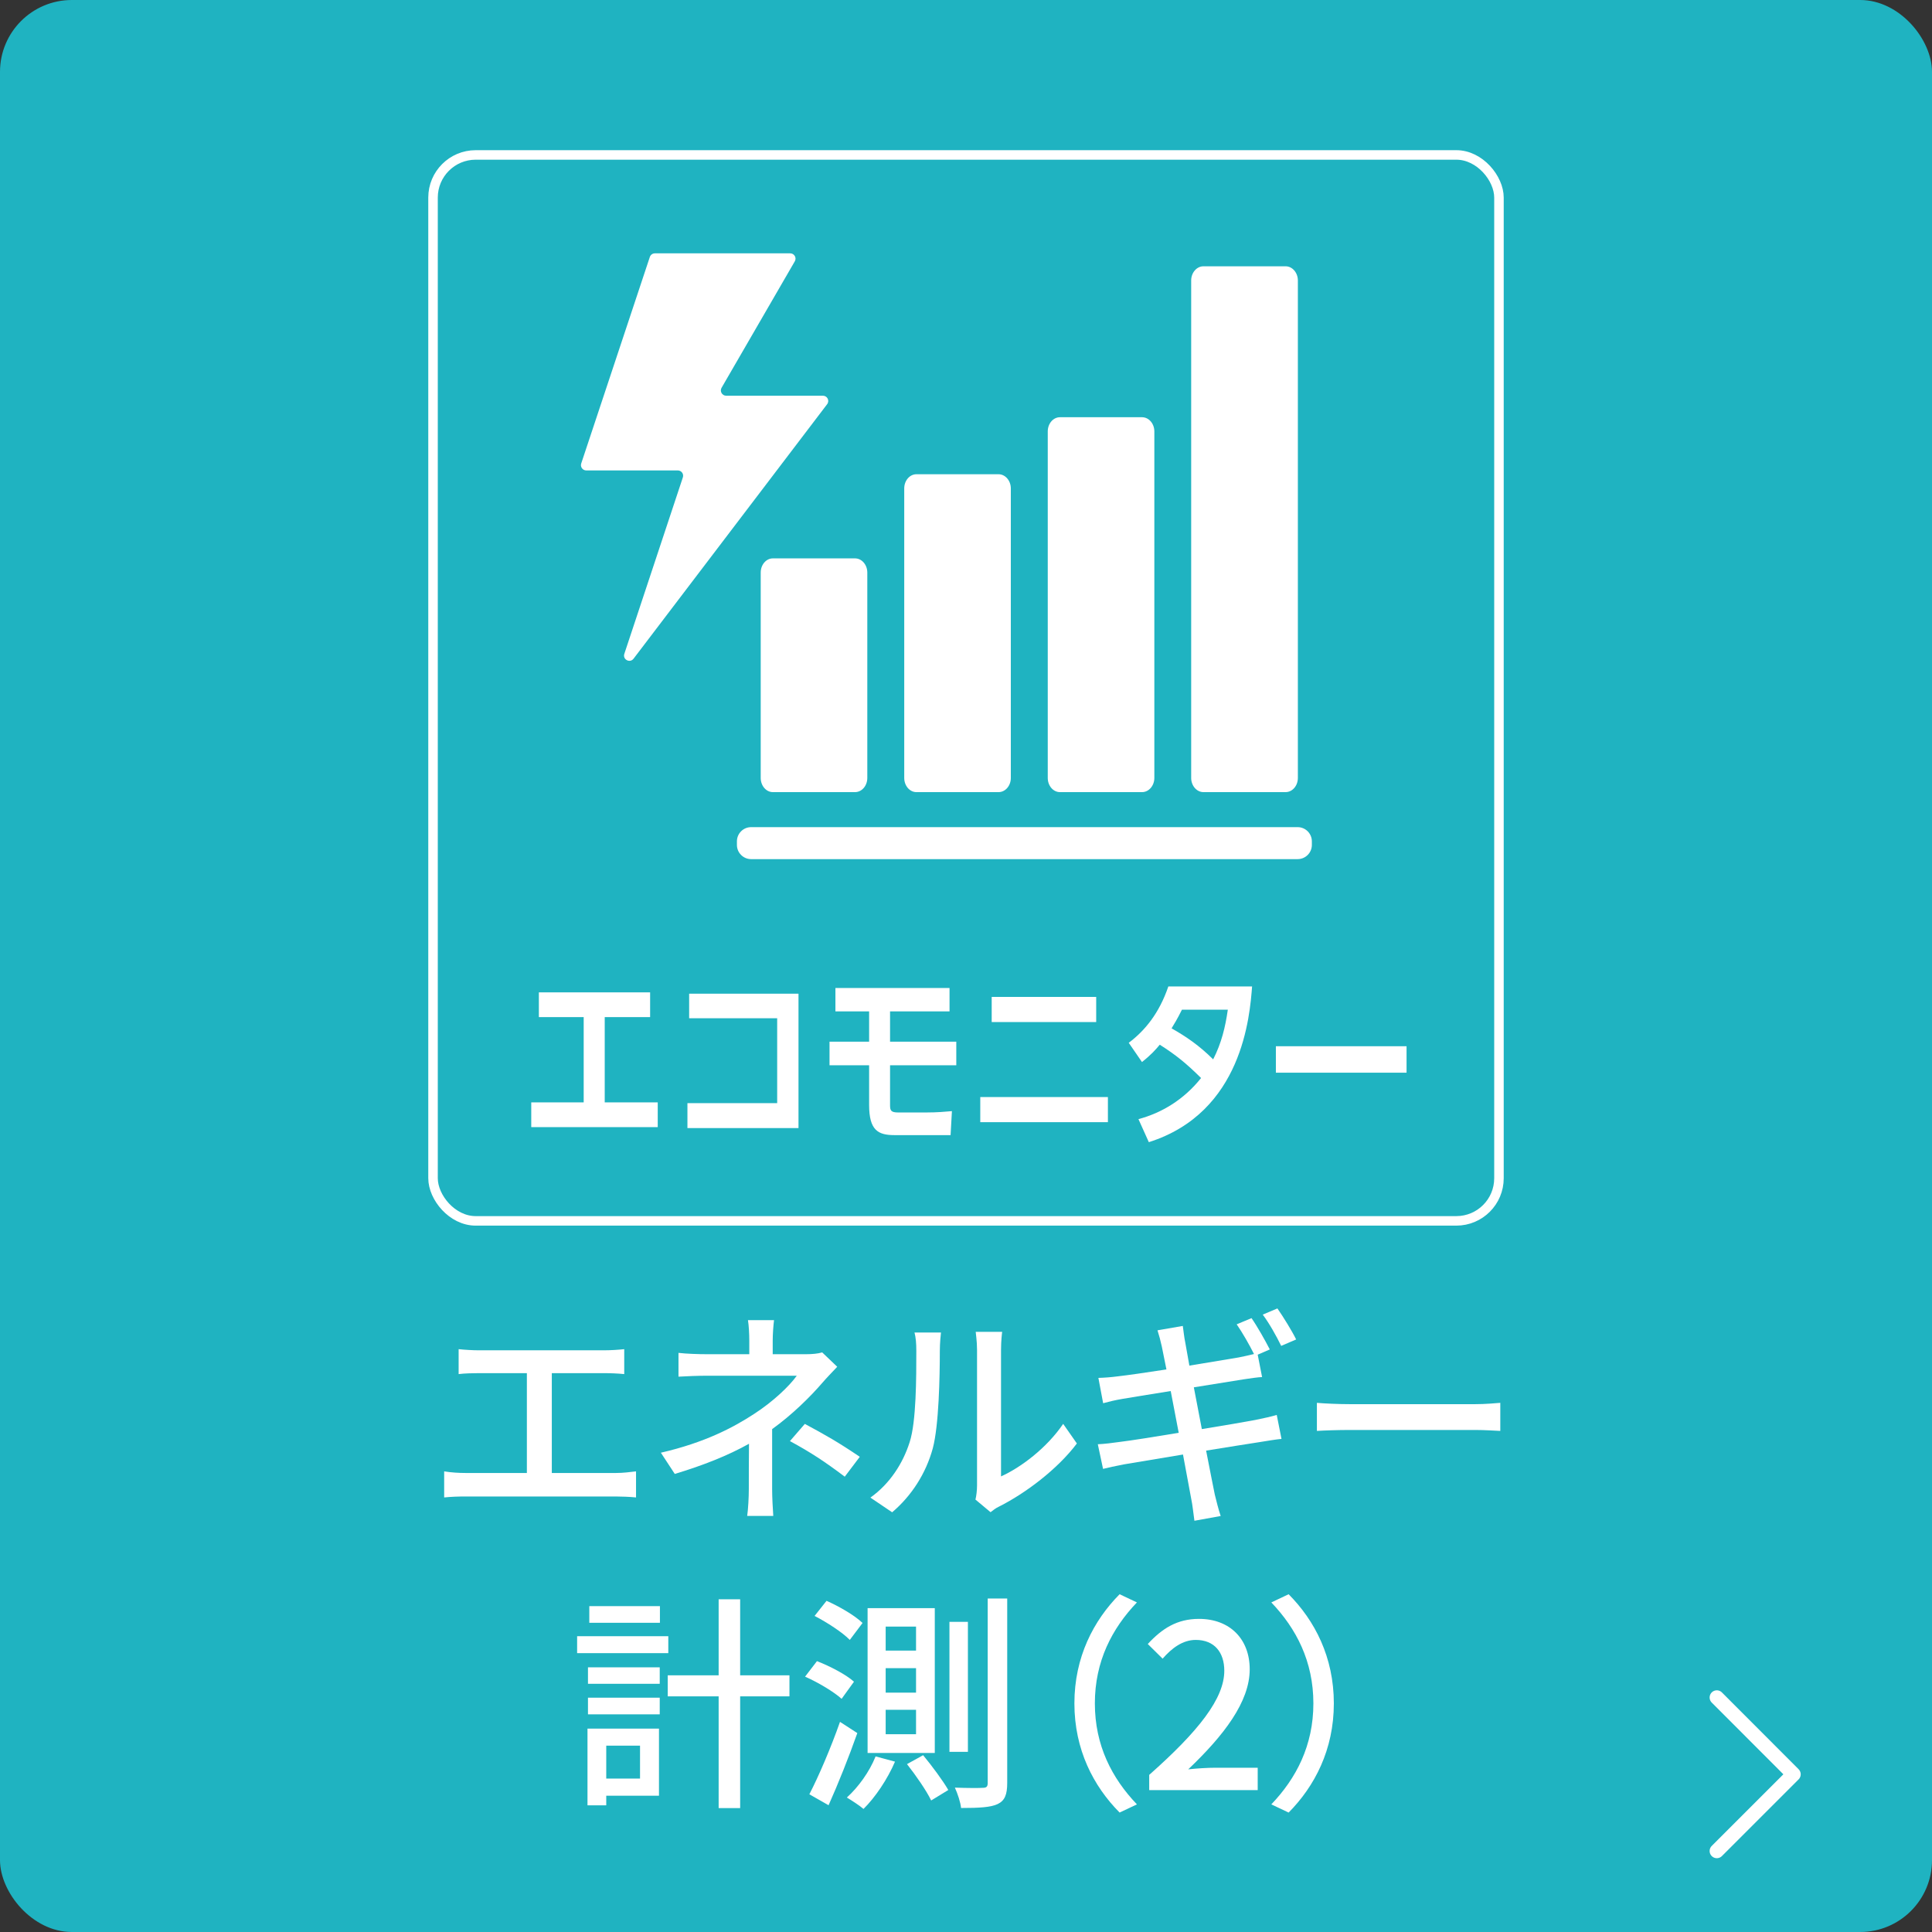
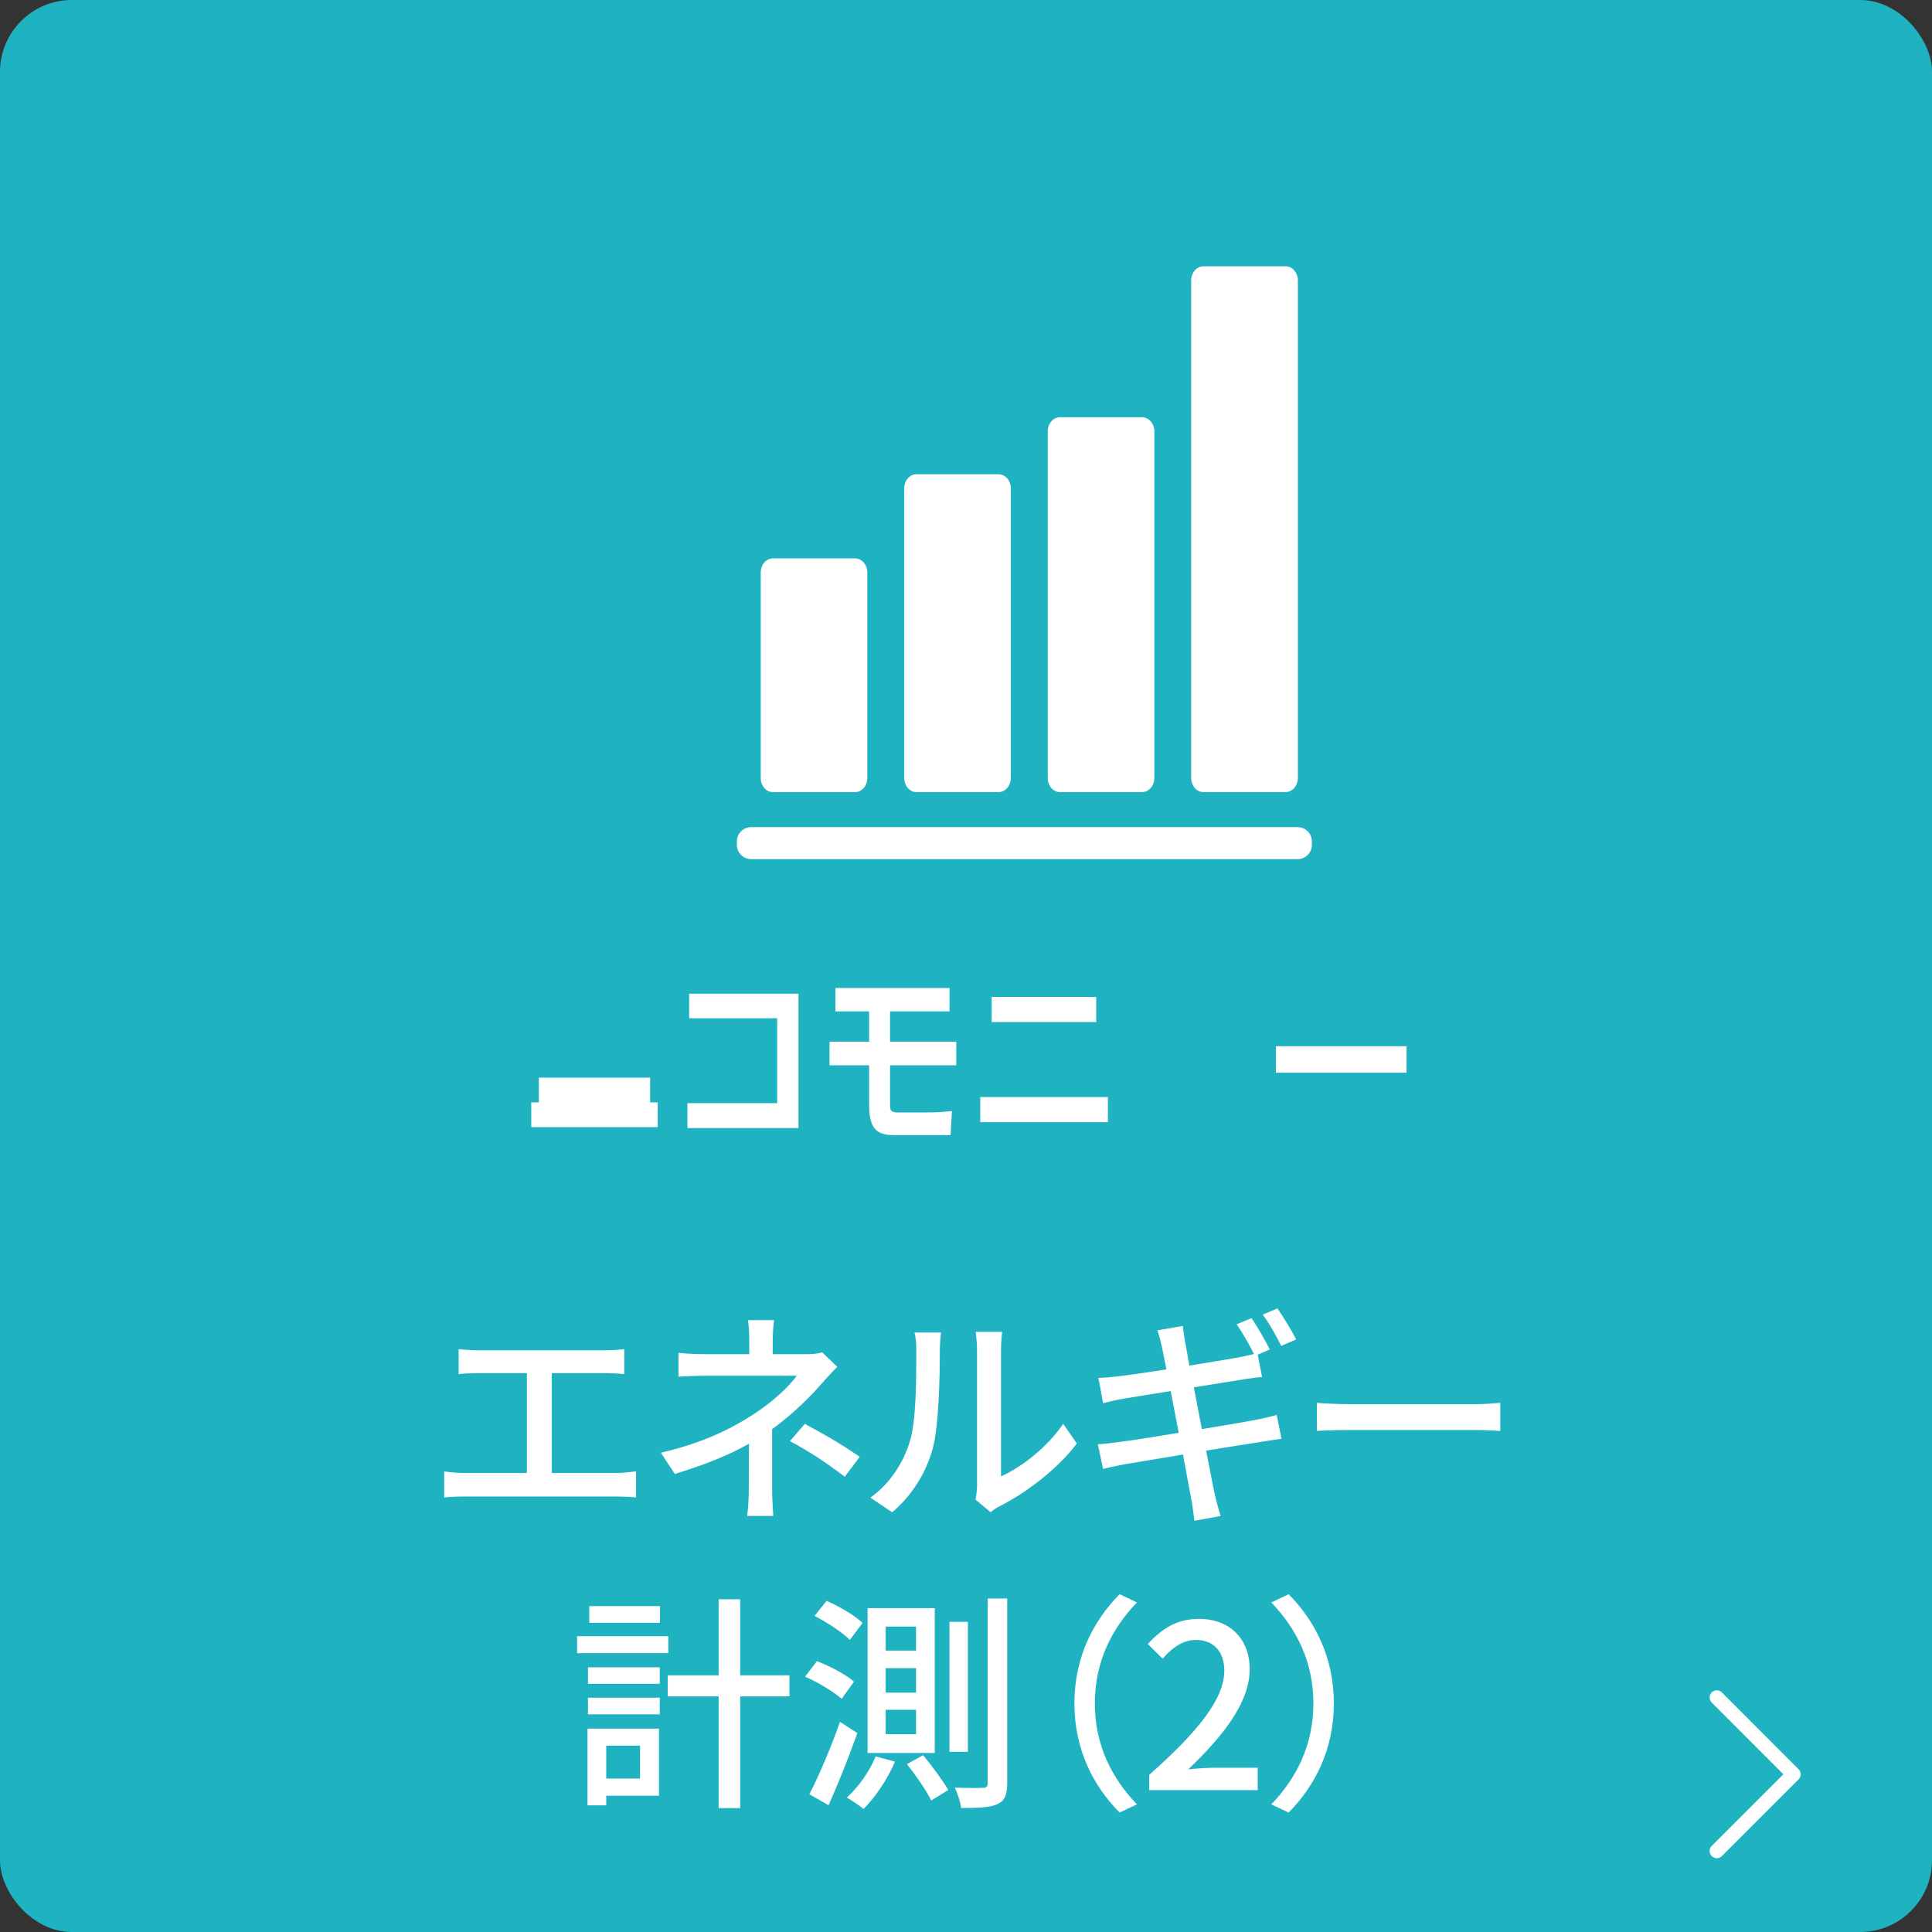
<svg xmlns="http://www.w3.org/2000/svg" id="_レイヤー_2" viewBox="0 0 203 203">
  <rect x="0" y="0" width="203" height="203" fill="#333333" stroke="none" />
  <defs>
    <style>.cls-1{fill:#fff;}.cls-2,.cls-3{fill:none;stroke:#fff;stroke-linejoin:round;}.cls-4{fill:#1fb3c1;}.cls-3{stroke-linecap:round;stroke-width:1.51px;}</style>
  </defs>
  <g id="_レイヤー_3">
    <rect class="cls-4" width="203" height="203" rx="7.55" ry="7.55" />
    <path class="cls-1" d="m64.74,154.77c.77,0,1.46-.1,2.09-.17v2.74c-.65-.07-1.58-.1-2.09-.1h-15.84c-.7,0-1.46.02-2.23.1v-2.74c.72.12,1.54.17,2.23.17h6.46v-10.49h-5.06c-.53,0-1.51.02-2.11.1v-2.62c.62.07,1.56.12,2.11.12h13.13c.74,0,1.51-.05,2.16-.12v2.62c-.67-.07-1.46-.1-2.16-.1h-5.45v10.49h6.77Z" />
    <path class="cls-1" d="m81.13,156.45c0,.89.07,2.09.12,2.83h-2.74c.1-.7.17-1.94.17-2.83,0-1.3,0-3.22.02-4.75-2.23,1.25-4.85,2.28-7.8,3.17l-1.46-2.23c4.61-1.06,7.63-2.66,9.77-4.06,2.02-1.3,3.74-2.95,4.51-4.03h-9.41c-.86,0-2.28.05-3.02.1v-2.5c.82.1,2.16.14,2.98.14h4.46v-1.42c0-.72-.05-1.61-.14-2.16h2.74c-.07.55-.14,1.46-.14,2.16v1.42h3.5c.62,0,1.25-.05,1.7-.19l1.58,1.51c-.5.53-1.13,1.18-1.56,1.68-1.22,1.42-3.17,3.36-5.28,4.87v6.29Zm3.43-6.84c2.23,1.2,3.5,1.92,5.78,3.46l-1.58,2.09c-2.09-1.58-3.6-2.57-5.76-3.74l1.56-1.8Z" />
    <path class="cls-1" d="m91.45,157.36c2.06-1.46,3.43-3.62,4.13-5.83.7-2.14.7-6.82.7-9.58,0-.82-.05-1.39-.19-1.94h2.78c-.02.19-.12,1.08-.12,1.92,0,2.74-.1,7.85-.74,10.25-.72,2.64-2.23,4.99-4.27,6.72l-2.28-1.54Zm11.04.22c.1-.41.17-.96.17-1.51v-14.21c0-.98-.14-1.78-.14-1.92h2.78c-.02.14-.12.94-.12,1.92v13.27c2.09-.94,4.8-2.98,6.53-5.52l1.44,2.06c-2.04,2.71-5.4,5.23-8.16,6.62-.41.19-.65.41-.91.6l-1.58-1.32Z" />
    <path class="cls-1" d="m126.27,150.16c2.33-.38,4.46-.74,5.62-.96.94-.19,1.7-.36,2.26-.53l.5,2.52c-.55.05-1.42.19-2.33.34-1.25.19-3.36.53-5.59.89.43,2.18.77,3.96.91,4.61.17.7.38,1.54.62,2.26l-2.76.5c-.12-.84-.19-1.63-.34-2.33-.1-.6-.46-2.42-.86-4.63-2.62.43-5.04.84-6.17,1.03-.98.19-1.7.34-2.23.48l-.55-2.59c.6-.02,1.61-.14,2.28-.24,1.18-.14,3.62-.53,6.22-.96l-.84-4.39c-2.21.36-4.2.67-5.04.82-.82.14-1.44.29-2.06.46l-.5-2.66c.67-.02,1.34-.07,2.09-.17.89-.1,2.88-.38,5.06-.72-.24-1.18-.41-2.04-.48-2.38-.14-.65-.29-1.2-.46-1.73l2.66-.46c.07.46.14,1.2.26,1.75.05.29.22,1.2.43,2.42,2.21-.36,4.25-.7,5.18-.86.58-.12,1.15-.24,1.61-.36-.48-.96-1.22-2.26-1.82-3.12l1.56-.65c.6.86,1.44,2.35,1.92,3.29l-1.27.55.46,2.35c-.46.02-1.27.14-1.94.24l-5.23.84.84,4.39Zm8.35-8.74c-.5-1.03-1.27-2.4-1.94-3.29l1.54-.65c.62.89,1.54,2.38,1.97,3.26l-1.56.67Z" />
    <path class="cls-1" d="m138.37,147.4c.77.07,2.26.14,3.55.14h13.03c1.18,0,2.11-.1,2.69-.14v2.95c-.53-.02-1.61-.1-2.66-.1h-13.06c-1.34,0-2.76.05-3.55.1v-2.95Z" />
    <path class="cls-1" d="m70.22,173.7h-9.58v-1.78h9.58v1.78Zm-.98,14.98h-5.54v1.01h-1.97v-8.06h7.51v7.06Zm-7.46-13.49h7.54v1.73h-7.54v-1.73Zm0,3.19h7.54v1.75h-7.54v-1.75Zm7.56-7.87h-7.42v-1.75h7.42v1.75Zm-5.64,12.91v3.46h3.55v-3.46h-3.55Zm19.25-5.18h-5.18v11.74h-2.26v-11.74h-5.35v-2.21h5.35v-7.99h2.26v7.99h5.18v2.21Z" />
    <path class="cls-1" d="m85.84,174.54c1.37.53,3.07,1.42,3.89,2.16l-1.3,1.8c-.79-.72-2.47-1.73-3.84-2.33l1.25-1.63Zm2.42,6.38l1.82,1.18c-.89,2.52-2.02,5.35-3.02,7.58l-2.02-1.15c.96-1.85,2.26-4.87,3.22-7.61Zm-1.42-12.72c1.32.58,2.98,1.54,3.79,2.33l-1.34,1.78c-.74-.77-2.4-1.85-3.7-2.52l1.25-1.58Zm7.2,16.9c-.79,1.85-2.09,3.77-3.31,4.97-.41-.36-1.27-.91-1.75-1.2,1.2-1.08,2.38-2.71,3.02-4.32l2.04.55Zm4.18-16.13v15.22h-7.06v-15.22h7.06Zm-5.16,4.46h3.19v-2.52h-3.19v2.52Zm0,4.42h3.19v-2.57h-3.19v2.57Zm0,4.37h3.19v-2.57h-3.19v2.57Zm3.94,2.21c.91,1.1,2.09,2.69,2.64,3.65l-1.8,1.1c-.48-1.01-1.61-2.64-2.54-3.82l1.7-.94Zm4.7-14.02v13.66h-1.94v-13.66h1.94Zm4.13-2.45v19.37c0,1.25-.26,1.87-1.01,2.23-.72.34-1.92.41-3.84.41-.05-.58-.36-1.51-.65-2.14,1.34.05,2.57.05,2.95.02.36,0,.5-.12.5-.5v-19.39h2.04Z" />
    <path class="cls-1" d="m112.89,178.98c0-4.87,2.02-8.71,4.75-11.47l1.82.86c-2.62,2.74-4.42,6.19-4.42,10.61s1.8,7.87,4.42,10.61l-1.82.86c-2.74-2.76-4.75-6.6-4.75-11.47Z" />
    <path class="cls-1" d="m120.74,186.5c5.21-4.61,7.9-8.04,7.9-10.95,0-1.92-1.03-3.24-3-3.24-1.39,0-2.54.89-3.48,1.97l-1.56-1.54c1.51-1.63,3.07-2.64,5.38-2.64,3.24,0,5.33,2.11,5.33,5.3,0,3.41-2.71,6.94-6.46,10.51.91-.1,2.02-.17,2.88-.17h4.42v2.35h-11.4v-1.61Z" />
    <path class="cls-1" d="m140.15,178.98c0,4.87-2.02,8.71-4.75,11.47l-1.82-.86c2.62-2.74,4.42-6.19,4.42-10.61s-1.8-7.87-4.42-10.61l1.82-.86c2.74,2.76,4.75,6.6,4.75,11.47Z" />
    <polyline class="cls-3" points="180.39 178.36 188.45 186.43 180.39 194.49" />
-     <path class="cls-1" d="m63.54,115.83h5.57v2.6h-13.29v-2.6h5.51v-8.96h-4.71v-2.6h11.69v2.6h-4.77v8.96Z" />
+     <path class="cls-1" d="m63.54,115.83h5.57v2.6h-13.29v-2.6h5.51h-4.71v-2.6h11.69v2.6h-4.77v8.96Z" />
    <path class="cls-1" d="m83.9,104.41v14.12h-11.67v-2.62h9.43v-8.92h-9.25v-2.58h11.49Z" />
    <path class="cls-1" d="m93.52,106.27v3.18h6.96v2.48h-6.96v4.18c0,.56.08.78.85.78h2.94c1.18,0,2.02-.08,2.71-.14l-.14,2.52h-5.89c-1.73,0-2.67-.5-2.67-3.18v-4.16h-4.16v-2.48h4.16v-3.18h-3.54v-2.46h11.99v2.46h-6.24Z" />
    <path class="cls-1" d="m116.41,115.27v2.64h-13.41v-2.64h13.41Zm-1.23-10.52v2.64h-10.98v-2.64h10.98Z" />
-     <path class="cls-1" d="m118.6,109.57c1.7-1.28,3.2-3.1,4.16-5.92h8.8c-.24,3.1-1.01,13.24-10.85,16.36l-1.09-2.42c2.48-.66,4.8-2.08,6.58-4.32-1.58-1.56-2.64-2.42-4.34-3.5-.43.52-.93,1.08-1.87,1.82l-1.39-2.02Zm5.59-3.48c-.53,1.06-.79,1.46-1.09,1.96,1.55.88,2.9,1.8,4.37,3.26.88-1.72,1.28-3.4,1.54-5.22h-4.82Z" />
    <path class="cls-1" d="m147.79,109.93v2.78h-13.73v-2.78h13.73Z" />
    <path class="cls-1" d="m91.13,81.74c0,.82-.57,1.49-1.29,1.49h-8.63c-.71,0-1.28-.67-1.28-1.49v-21.58c0-.82.57-1.49,1.28-1.49h8.63c.71,0,1.29.67,1.29,1.49v21.58Z" />
    <path class="cls-1" d="m106.21,81.74c0,.82-.57,1.49-1.29,1.49h-8.63c-.71,0-1.28-.67-1.28-1.49v-30.42c0-.82.57-1.49,1.28-1.49h8.63c.71,0,1.29.67,1.29,1.49v30.42Z" />
    <path class="cls-1" d="m121.29,81.74c0,.82-.58,1.49-1.29,1.49h-8.63c-.71,0-1.28-.67-1.28-1.49v-36.41c0-.82.57-1.49,1.28-1.49h8.63c.71,0,1.29.67,1.29,1.49v36.41Z" />
    <path class="cls-1" d="m136.37,81.74c0,.82-.57,1.49-1.29,1.49h-8.63c-.71,0-1.29-.67-1.29-1.49V29.47c0-.82.58-1.49,1.29-1.49h8.63c.71,0,1.29.67,1.29,1.49v52.27Z" />
    <path class="cls-1" d="m78.92,86.91h57.43c.82,0,1.49.67,1.49,1.49v.38c0,.82-.67,1.49-1.49,1.49h-57.43c-.82,0-1.49-.67-1.49-1.49v-.38c0-.82.67-1.49,1.49-1.49Z" />
-     <path class="cls-1" d="m83.02,26.62h-14.21c-.24,0-.45.15-.53.38l-7.21,21.7c-.12.36.15.73.53.73h9.62c.38,0,.65.37.53.73l-6.15,18.54c-.2.6.59,1.01.97.51l20.34-26.74c.28-.37.02-.89-.44-.89h-10.17c-.43,0-.7-.47-.48-.84l7.69-13.28c.22-.37-.05-.84-.48-.84Z" />
-     <rect class="cls-2" x="45.5" y="16.28" width="112" height="112" rx="4.48" ry="4.48" />
  </g>
</svg>